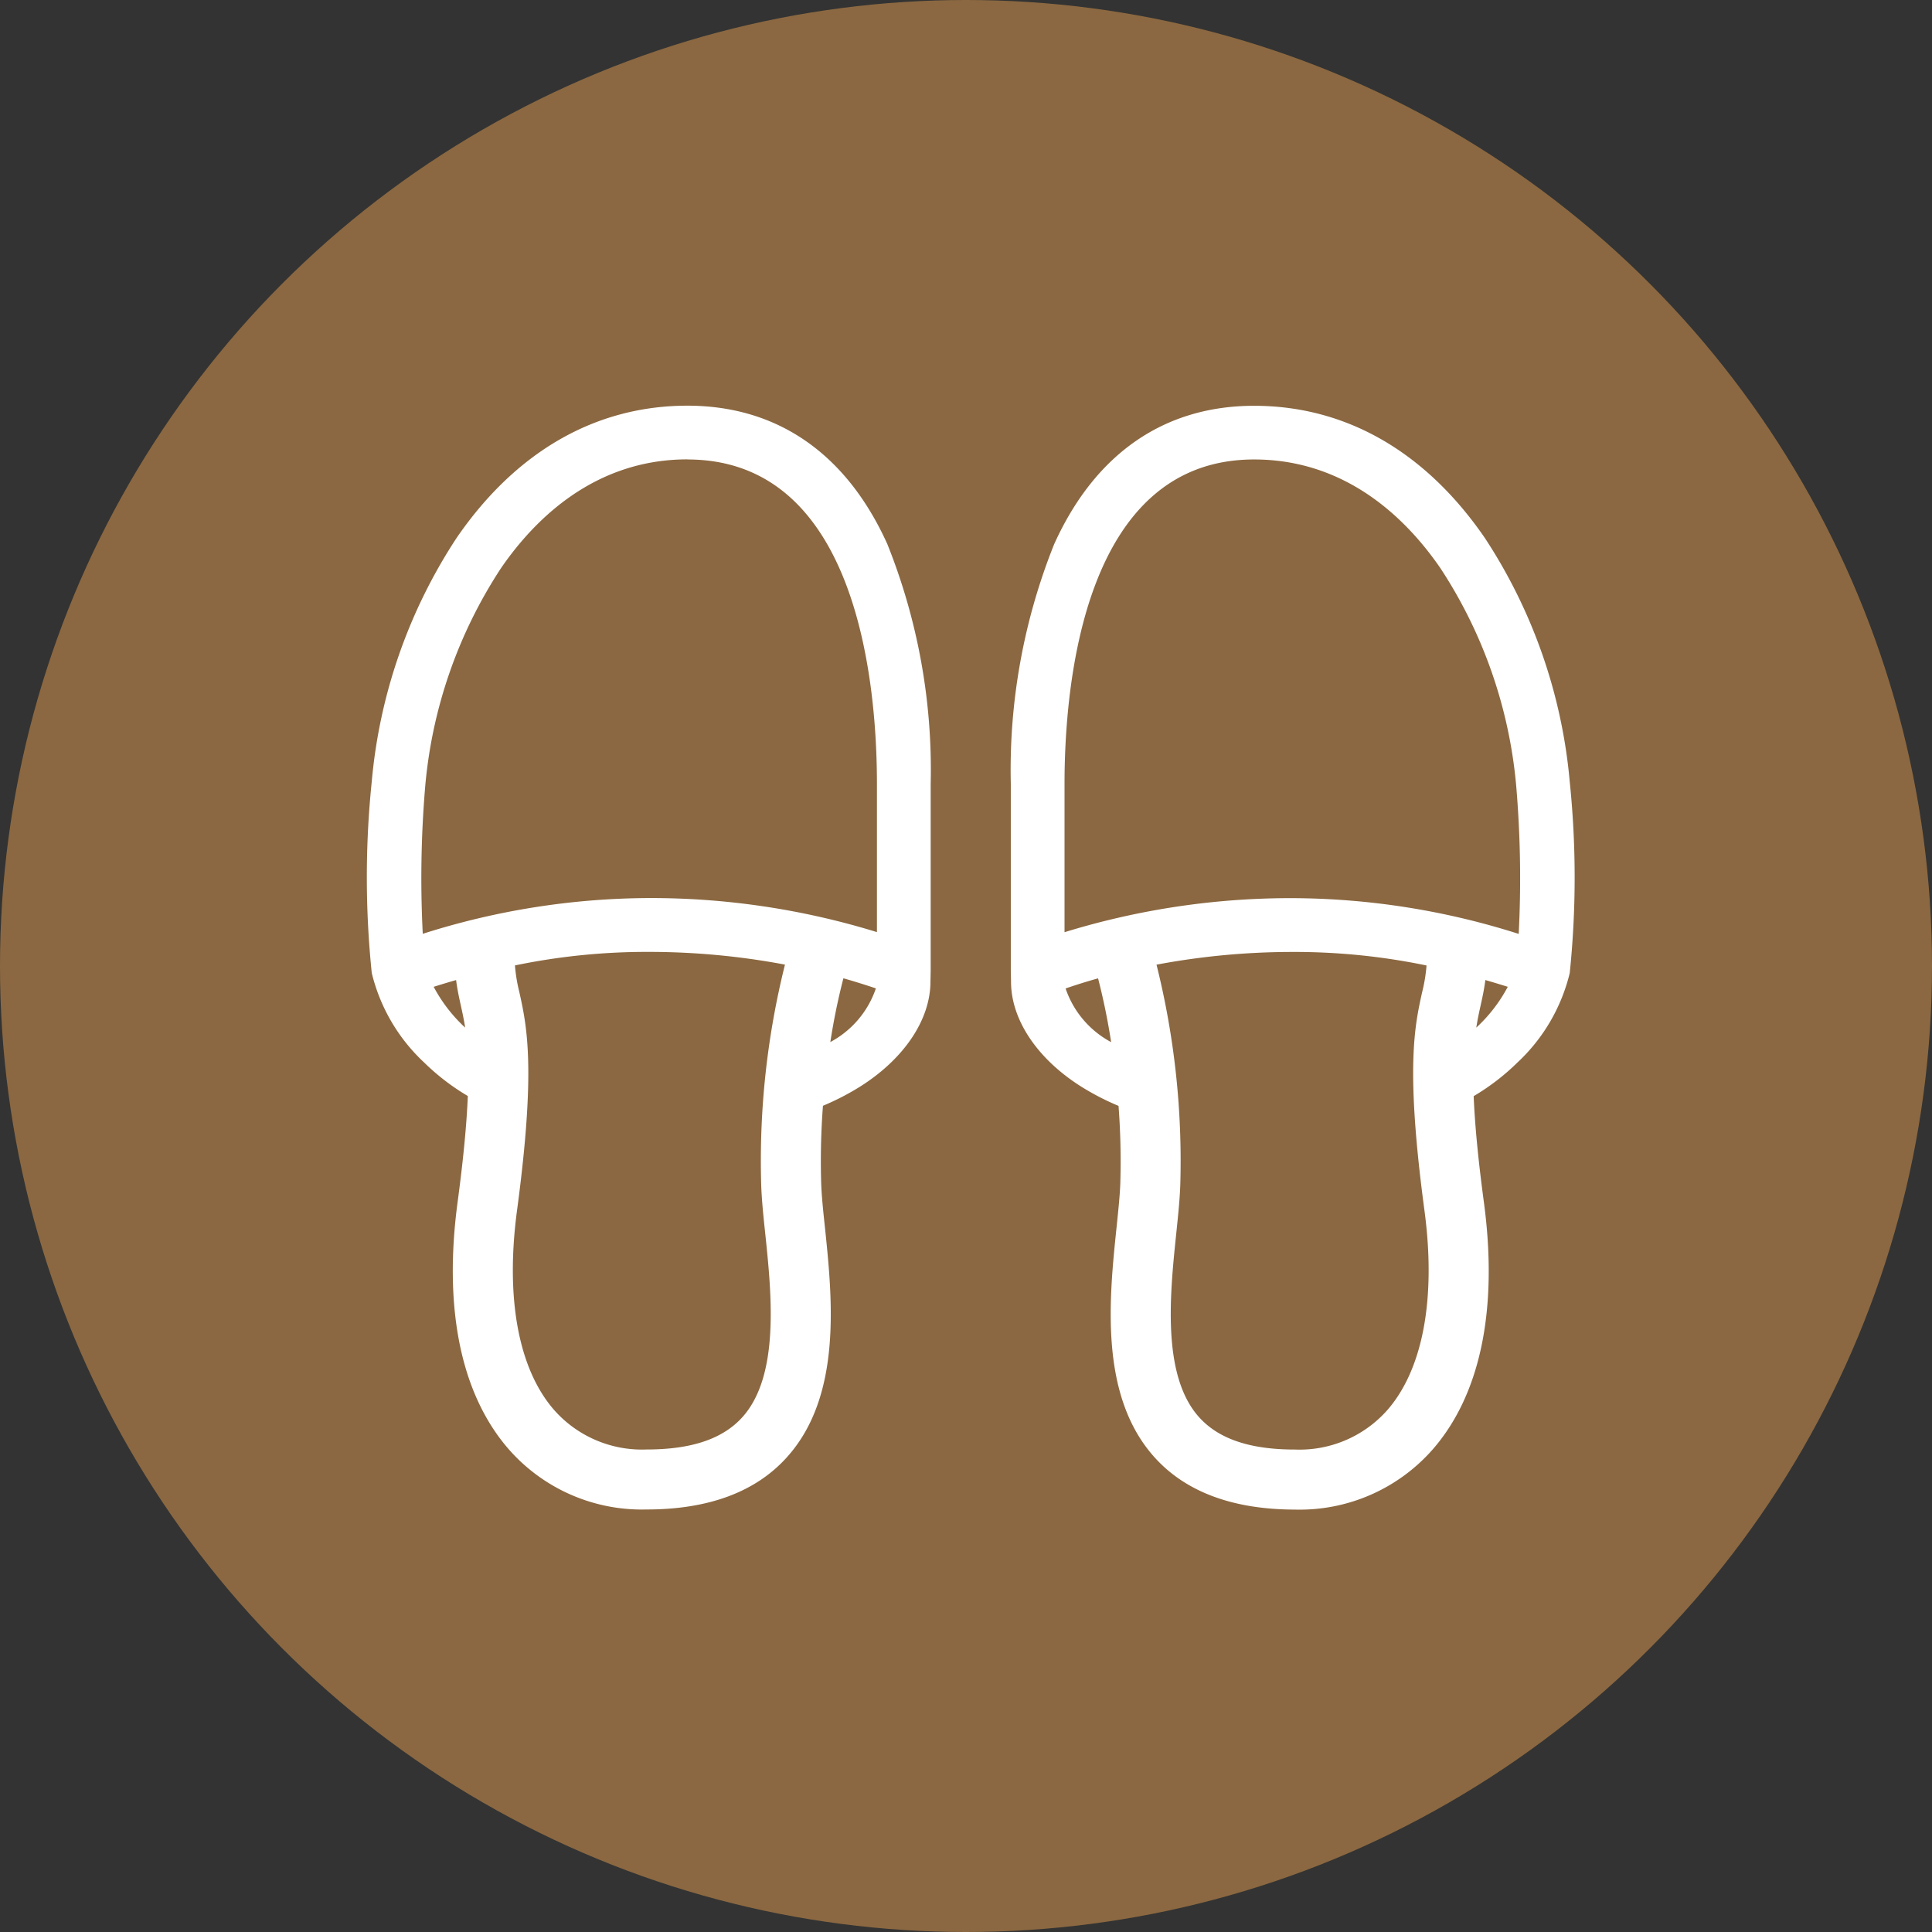
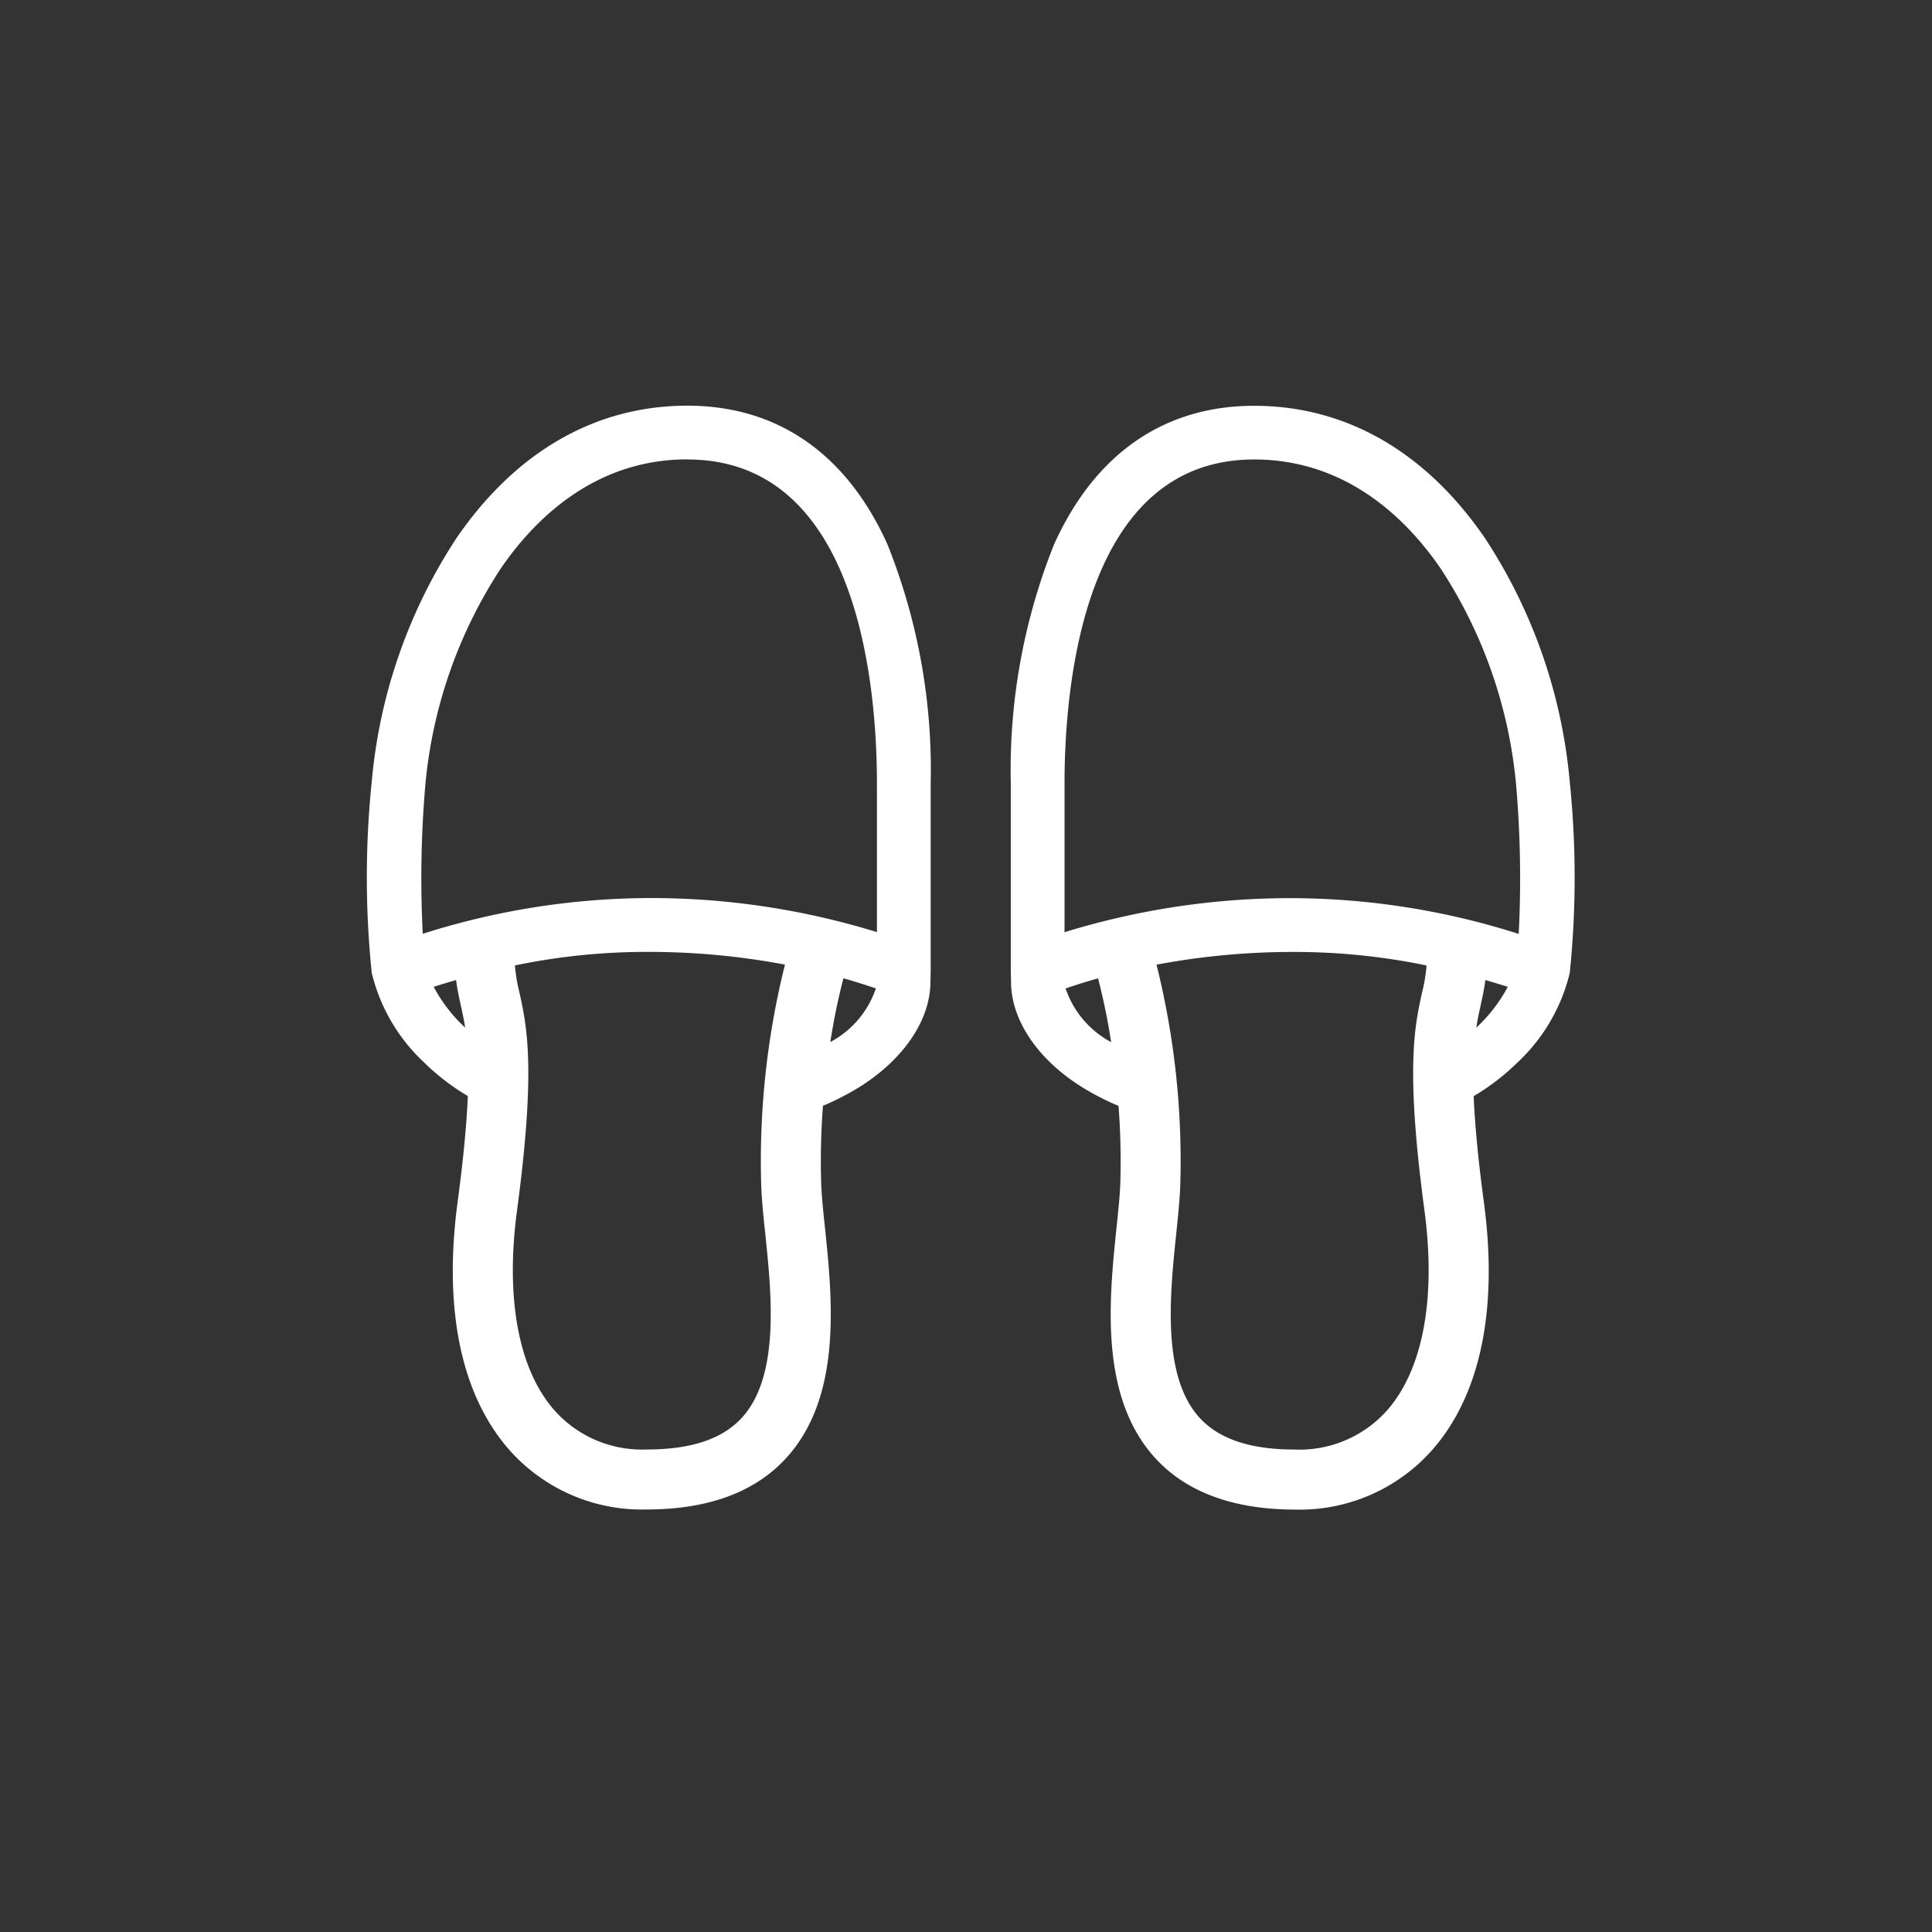
<svg xmlns="http://www.w3.org/2000/svg" width="100" height="100" viewBox="0 0 100 100">
  <rect x="0" y="0" width="100" height="100" fill="#333333" stroke="none" />
  <g id="グループ_79303" data-name="グループ 79303" transform="translate(-1230 -5059)">
-     <circle id="楕円形_53" data-name="楕円形 53" cx="50" cy="50" r="50" transform="translate(1230 5059)" fill="#8b6841" />
    <g id="グループ_1" data-name="グループ 1" transform="translate(1134 4940.557)">
      <path id="パス_1" data-name="パス 1" d="M129.47,196.573a9.163,9.163,0,0,1-7.123-3.1c-2.484-2.839-3.4-7.266-2.663-12.8.295-2.2.468-4,.53-5.5a11.785,11.785,0,0,1-2.263-1.738,9.333,9.333,0,0,1-2.709-4.631,48.323,48.323,0,0,1,0-9.91,27.376,27.376,0,0,1,4.4-12.621c3.074-4.469,7.2-6.832,11.936-6.832,4.652,0,8.231,2.476,10.349,7.161a31.4,31.4,0,0,1,2.245,12.411v9.638c0,.058-.012.559-.012.6,0,1.969-1.364,4-3.647,5.438a13.351,13.351,0,0,1-1.917.989,37.922,37.922,0,0,0-.093,3.964c.019.633.1,1.454.195,2.322.382,3.679.906,8.717-1.968,11.906C135.116,195.666,132.674,196.573,129.47,196.573Zm-6.816-28.156a8.391,8.391,0,0,0,.228,1.382c.386,1.747.867,3.921-.119,11.283-.611,4.557.072,8.231,1.922,10.346a6.065,6.065,0,0,0,4.786,2.04c2.319,0,3.939-.546,4.953-1.671,1.949-2.162,1.508-6.406,1.185-9.505-.1-.927-.187-1.8-.21-2.549a41.938,41.938,0,0,1,1.231-11.372,37.993,37.993,0,0,0-7.03-.658,33.6,33.6,0,0,0-6.946.7Zm17,.662a33.521,33.521,0,0,0-.676,3.3,4.945,4.945,0,0,0,2.357-2.777C140.793,169.419,140.228,169.242,139.654,169.079Zm-21.207.441a7.883,7.883,0,0,0,1.629,2.111c-.068-.443-.149-.807-.227-1.161-.085-.383-.18-.812-.241-1.3C119.238,169.277,118.849,169.394,118.447,169.52Zm13.132-27.3c-4.773,0-7.879,3.059-9.644,5.626a24.473,24.473,0,0,0-3.925,11.283,56.456,56.456,0,0,0-.128,7.648,38.966,38.966,0,0,1,11.717-1.851,39.7,39.7,0,0,1,11.791,1.763v-7.679C141.39,153.966,140.434,142.225,131.579,142.225Z" fill="#fff" />
      <path id="パス_2" data-name="パス 2" d="M426.351,193.876c-2.874-3.188-2.35-8.227-1.968-11.906.09-.868.176-1.689.195-2.322a37.905,37.905,0,0,0-.093-3.964,13.35,13.35,0,0,1-1.917-.989c-2.284-1.436-3.647-3.469-3.647-5.438,0-.046-.012-.547-.012-.6v-9.638a31.4,31.4,0,0,1,2.245-12.411c2.118-4.685,5.7-7.161,10.349-7.161,4.735,0,8.862,2.362,11.936,6.832a27.376,27.376,0,0,1,4.4,12.621,48.322,48.322,0,0,1,0,9.91,9.334,9.334,0,0,1-2.709,4.631,11.783,11.783,0,0,1-2.263,1.738c.062,1.5.235,3.3.53,5.5.742,5.537-.179,9.964-2.663,12.8a9.163,9.163,0,0,1-7.123,3.1C430.406,196.573,427.964,195.666,426.351,193.876Zm14.076-25.46a33.6,33.6,0,0,0-6.946-.7,37.993,37.993,0,0,0-7.03.658,41.936,41.936,0,0,1,1.231,11.372c-.023.747-.114,1.622-.21,2.549-.322,3.1-.764,7.343,1.185,9.505,1.014,1.124,2.634,1.671,4.953,1.671a6.065,6.065,0,0,0,4.786-2.04c1.85-2.115,2.533-5.789,1.922-10.346-.986-7.362-.506-9.536-.119-11.283a8.391,8.391,0,0,0,.228-1.382Zm-18.682,1.19a4.945,4.945,0,0,0,2.357,2.777,33.569,33.569,0,0,0-.676-3.3C422.852,169.242,422.287,169.419,421.745,169.606Zm21.727-.436c-.062.487-.157.916-.242,1.3-.078.355-.159.719-.227,1.161a7.884,7.884,0,0,0,1.629-2.111C444.231,169.394,443.842,169.277,443.472,169.17ZM421.69,159.015v7.679a39.7,39.7,0,0,1,11.791-1.763,38.966,38.966,0,0,1,11.717,1.851,56.453,56.453,0,0,0-.128-7.648,24.474,24.474,0,0,0-3.925-11.283c-1.765-2.567-4.872-5.626-9.644-5.626C422.646,142.225,421.69,153.966,421.69,159.015Z" transform="translate(-270.59)" fill="#fff" />
    </g>
  </g>
</svg>